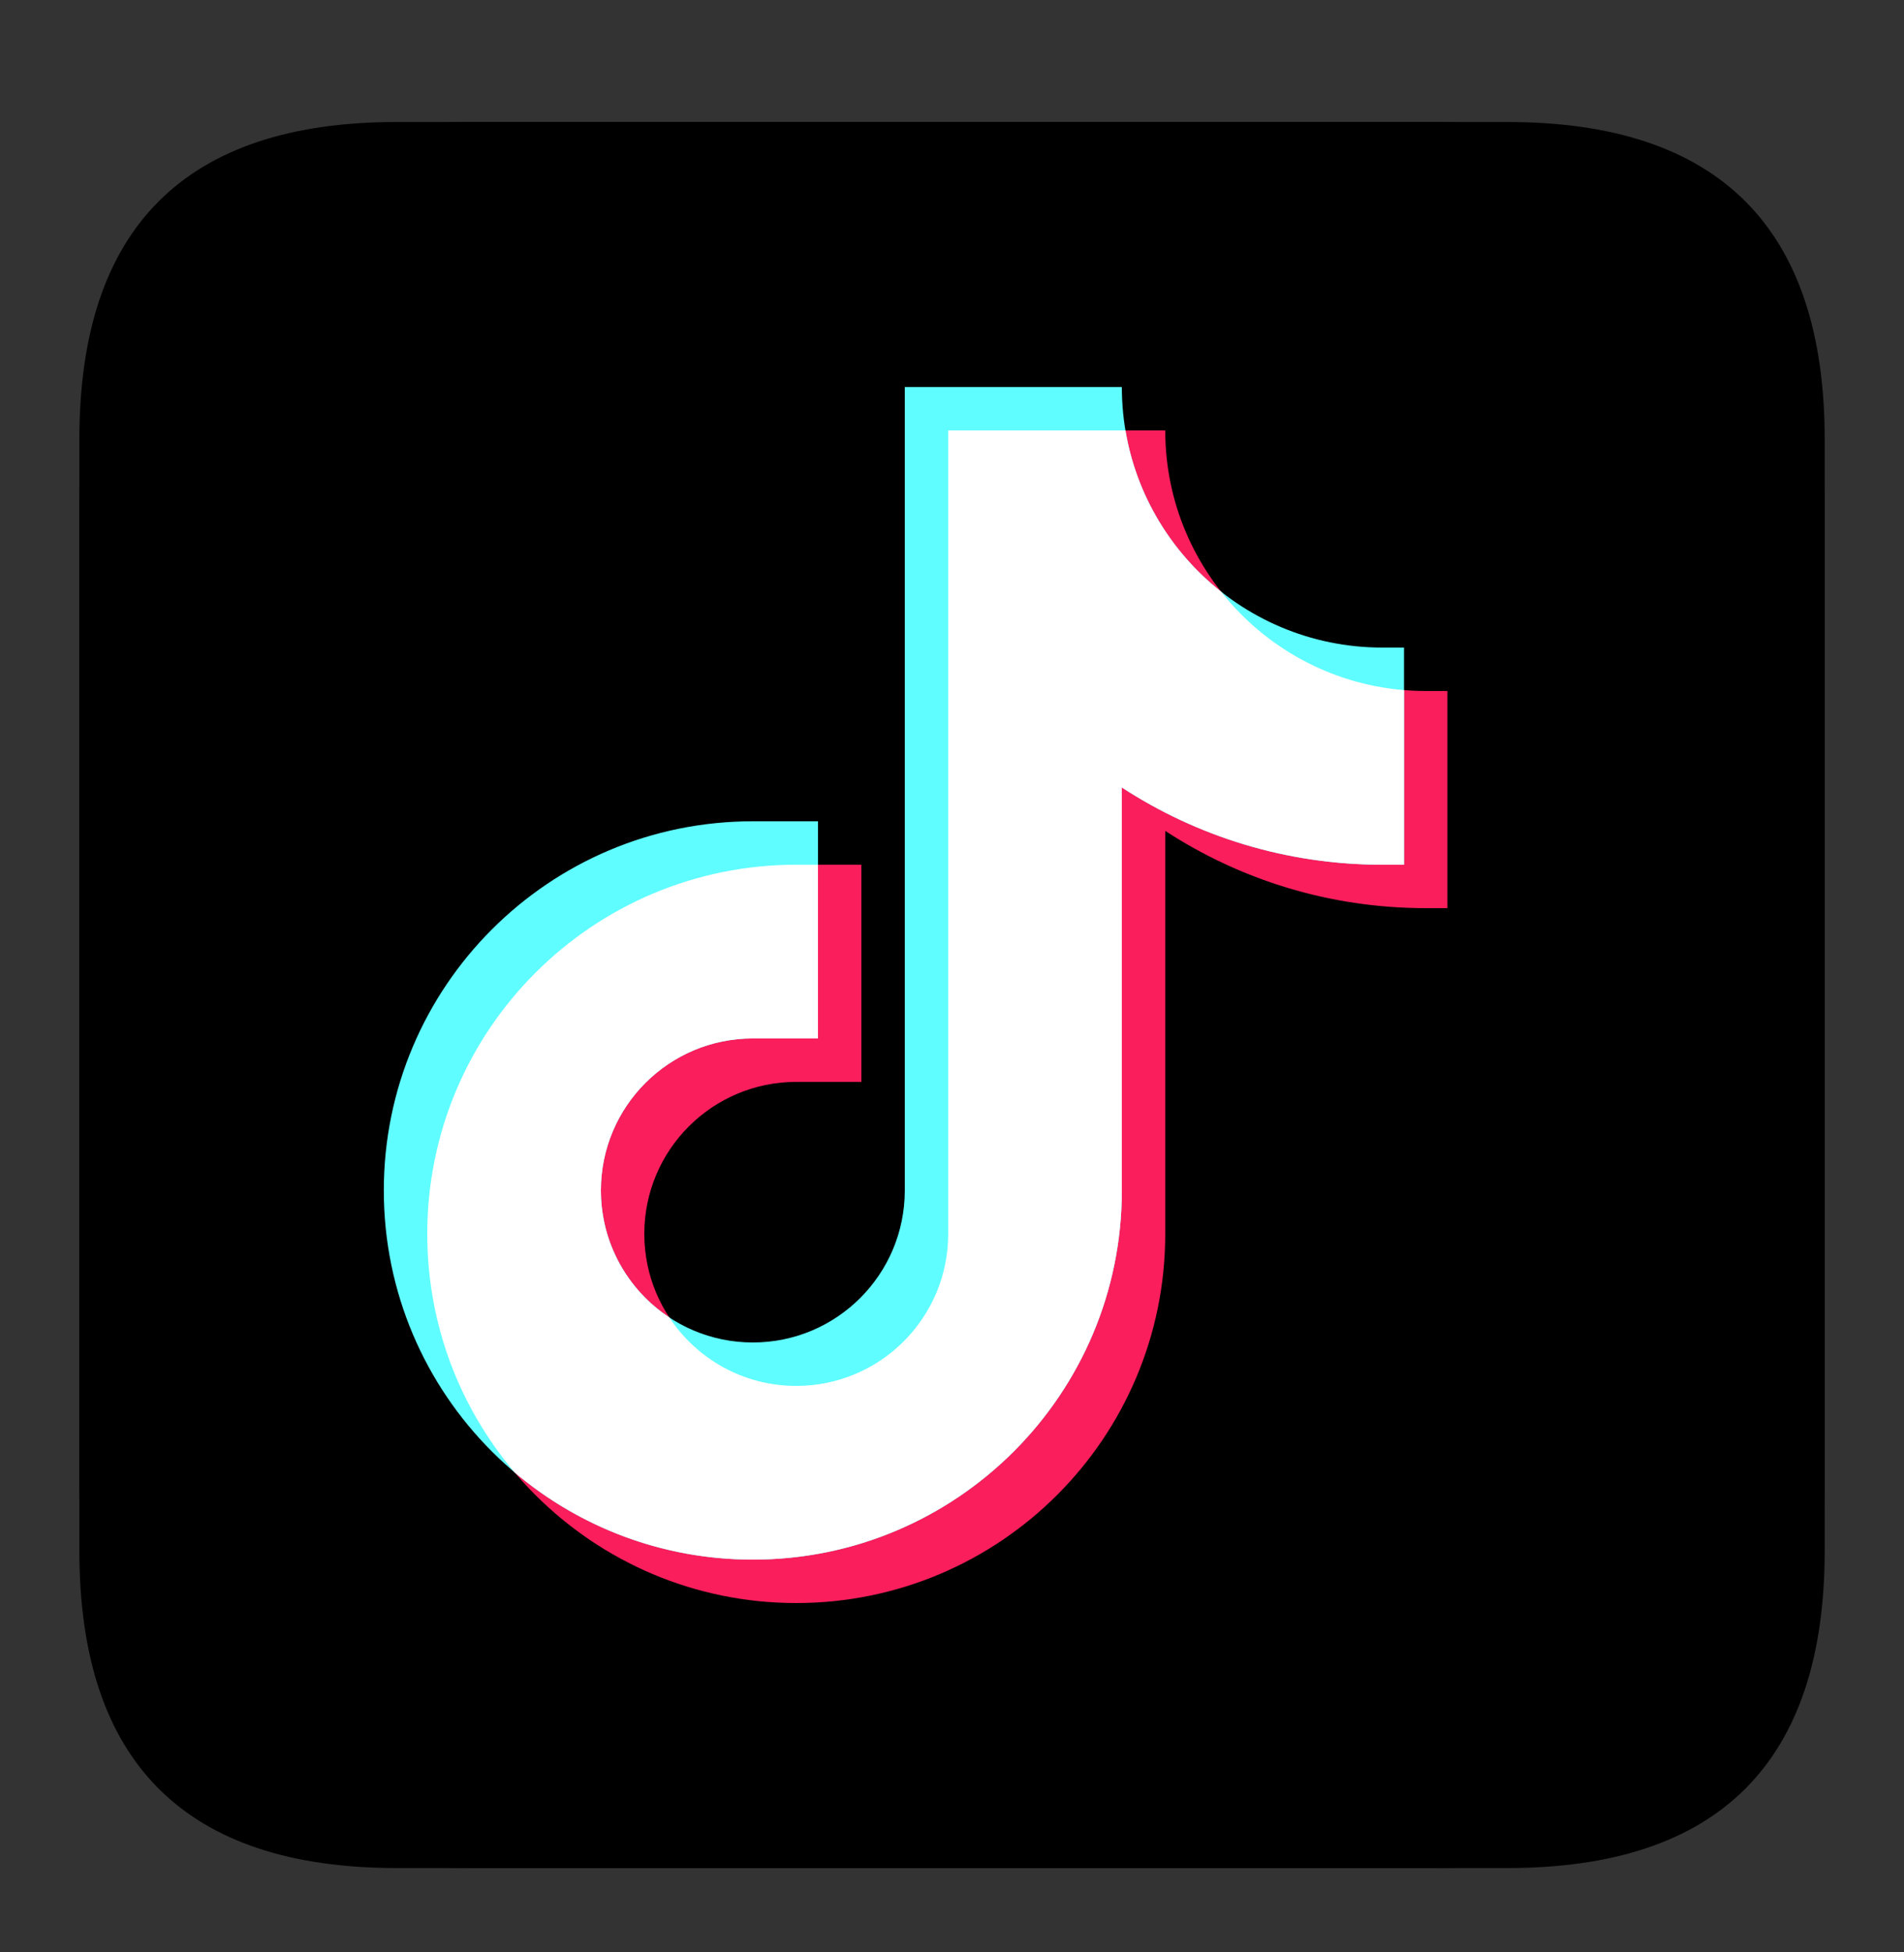
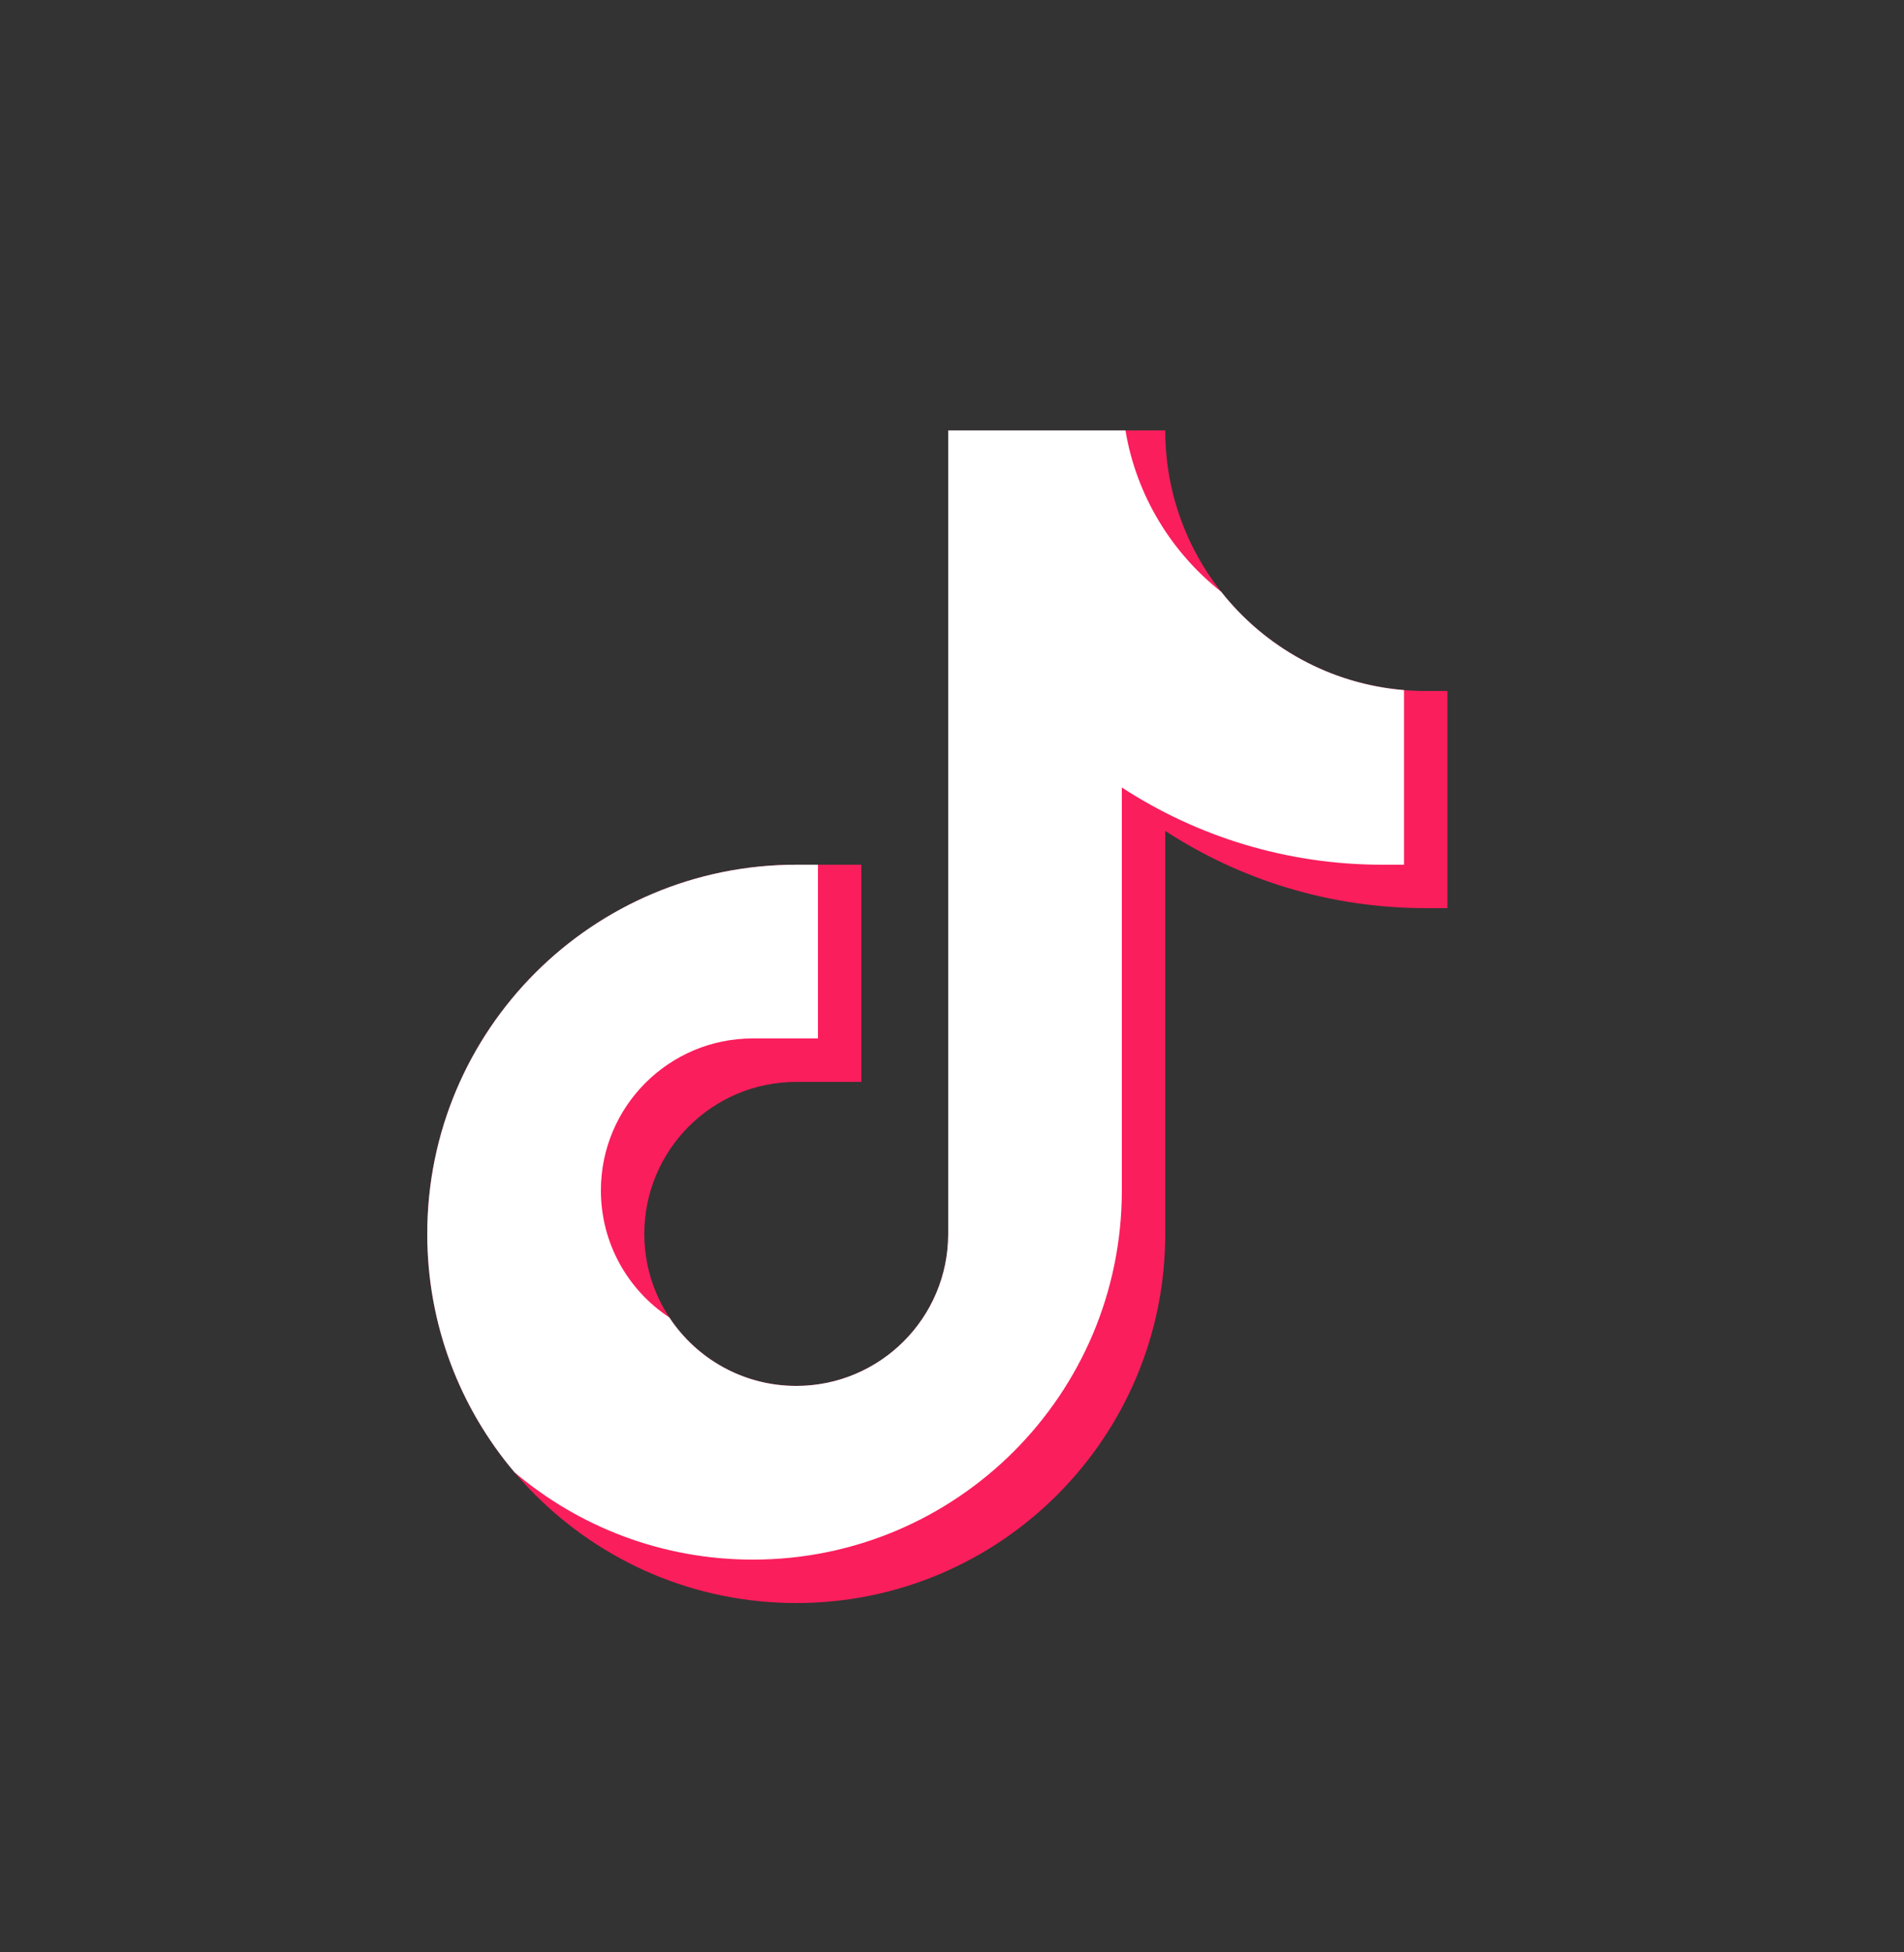
<svg xmlns="http://www.w3.org/2000/svg" width="40" height="41" viewBox="0 0 40 41" fill="none">
  <rect x="0" y="0" width="40" height="41" fill="#333333" stroke="none" />
-   <path d="M8.334 2.562H31.667C36.111 2.562 38.334 4.784 38.334 9.229V32.562C38.334 37.007 36.111 39.229 31.667 39.229H8.334C3.889 39.229 1.667 37.007 1.667 32.562V9.229C1.667 4.784 3.889 2.562 8.334 2.562Z" fill="black" />
-   <path d="M1.665 10.709C1.665 6.209 5.313 2.56 9.814 2.56H30.186C34.687 2.56 38.335 6.209 38.335 10.709V31.081C38.335 35.582 34.687 39.23 30.186 39.23H9.814C5.313 39.23 1.665 35.582 1.665 31.081V10.709Z" fill="black" />
  <path fill-rule="evenodd" clip-rule="evenodd" d="M29.952 14.511C26.93 14.511 24.48 12.061 24.48 9.039H19.92L19.92 25.912C19.92 27.674 18.491 29.104 16.728 29.104C14.965 29.104 13.536 27.674 13.536 25.912C13.536 24.149 14.965 22.72 16.728 22.72H18.096L18.096 18.159H16.728C12.446 18.159 8.976 21.63 8.976 25.912C8.976 30.193 12.446 33.664 16.728 33.664C21.009 33.664 24.48 30.193 24.48 25.912V17.449C26.054 18.475 27.933 19.071 29.952 19.071H30.408V14.511H29.952Z" fill="#FA1E5C" />
-   <path fill-rule="evenodd" clip-rule="evenodd" d="M29.04 13.599C26.018 13.599 23.568 11.149 23.568 8.127H19.008L19.008 24.999C19.008 26.762 17.579 28.192 15.816 28.192C14.053 28.192 12.624 26.762 12.624 24.999C12.624 23.236 14.053 21.807 15.816 21.807H17.184L17.184 17.247H15.816C11.534 17.247 8.063 20.718 8.063 24.999C8.063 29.281 11.534 32.752 15.816 32.752C20.097 32.752 23.568 29.281 23.568 24.999V16.537C25.142 17.563 27.021 18.159 29.04 18.159H29.496V13.599H29.04Z" fill="#5FFDFF" />
  <path fill-rule="evenodd" clip-rule="evenodd" d="M29.496 14.492C27.939 14.364 26.567 13.584 25.654 12.426C24.61 11.602 23.873 10.407 23.644 9.039H19.92L19.92 25.912C19.92 27.674 18.491 29.104 16.728 29.104C15.613 29.104 14.632 28.532 14.061 27.666C13.195 27.096 12.624 26.114 12.624 24.999C12.624 23.236 14.053 21.807 15.816 21.807H17.184L17.184 18.159H16.728C12.446 18.159 8.976 21.63 8.976 25.912C8.976 27.82 9.665 29.567 10.809 30.918C12.16 32.062 13.907 32.752 15.816 32.752C20.097 32.752 23.568 29.281 23.568 24.999V16.537C25.142 17.563 27.021 18.159 29.04 18.159H29.496V14.492Z" fill="white" />
</svg>